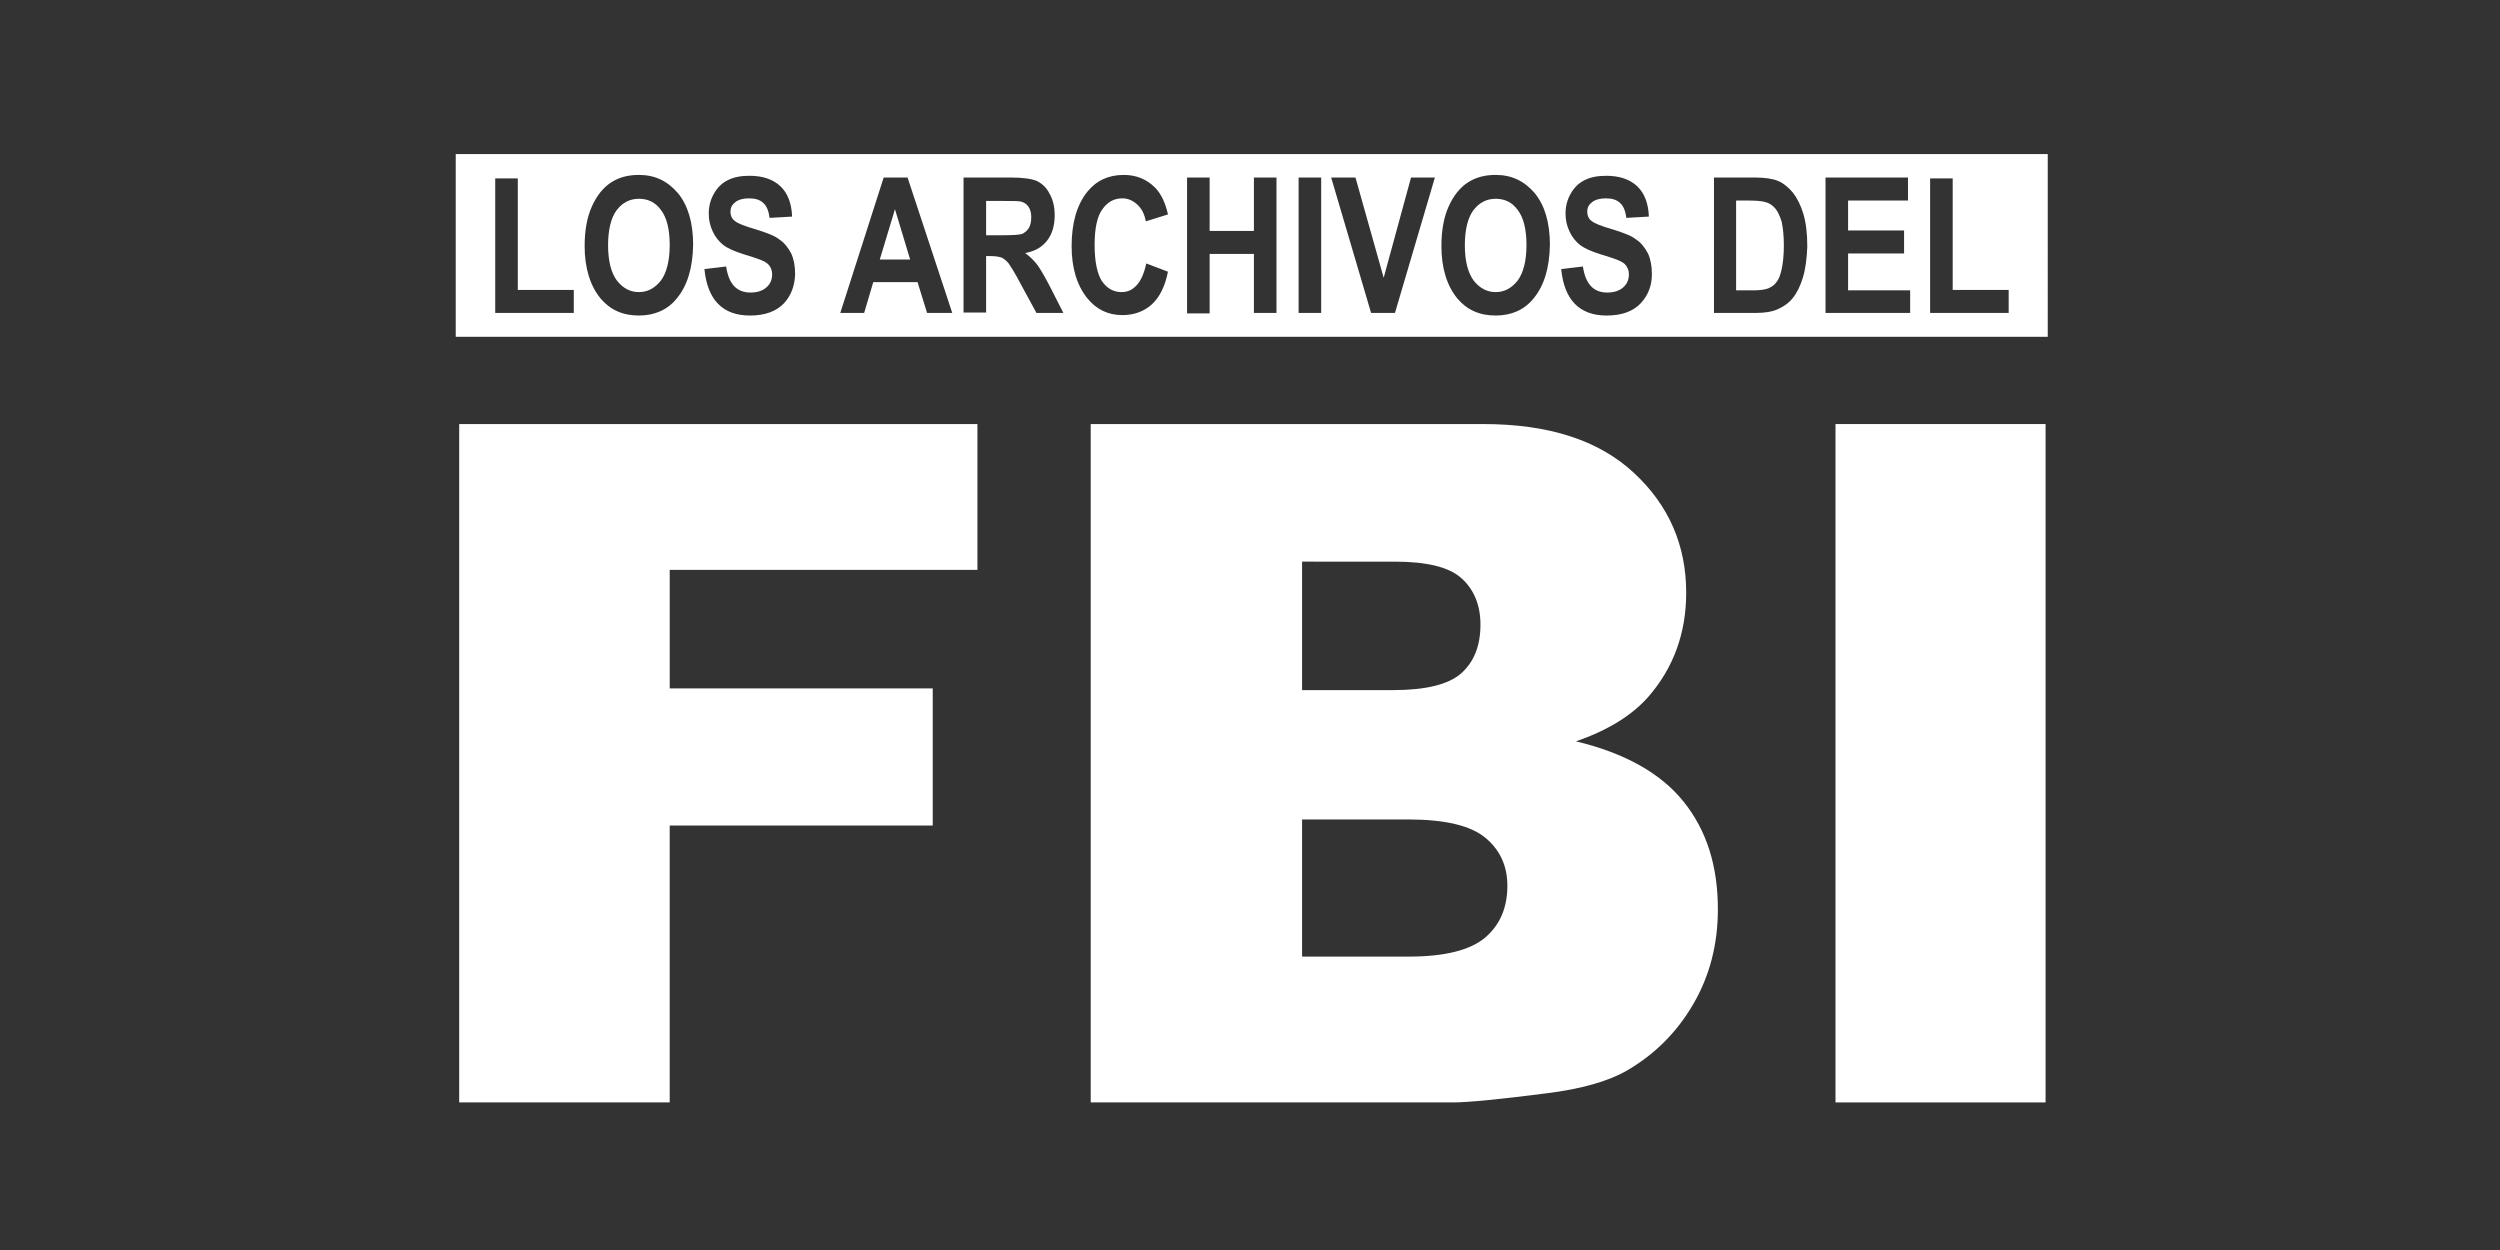
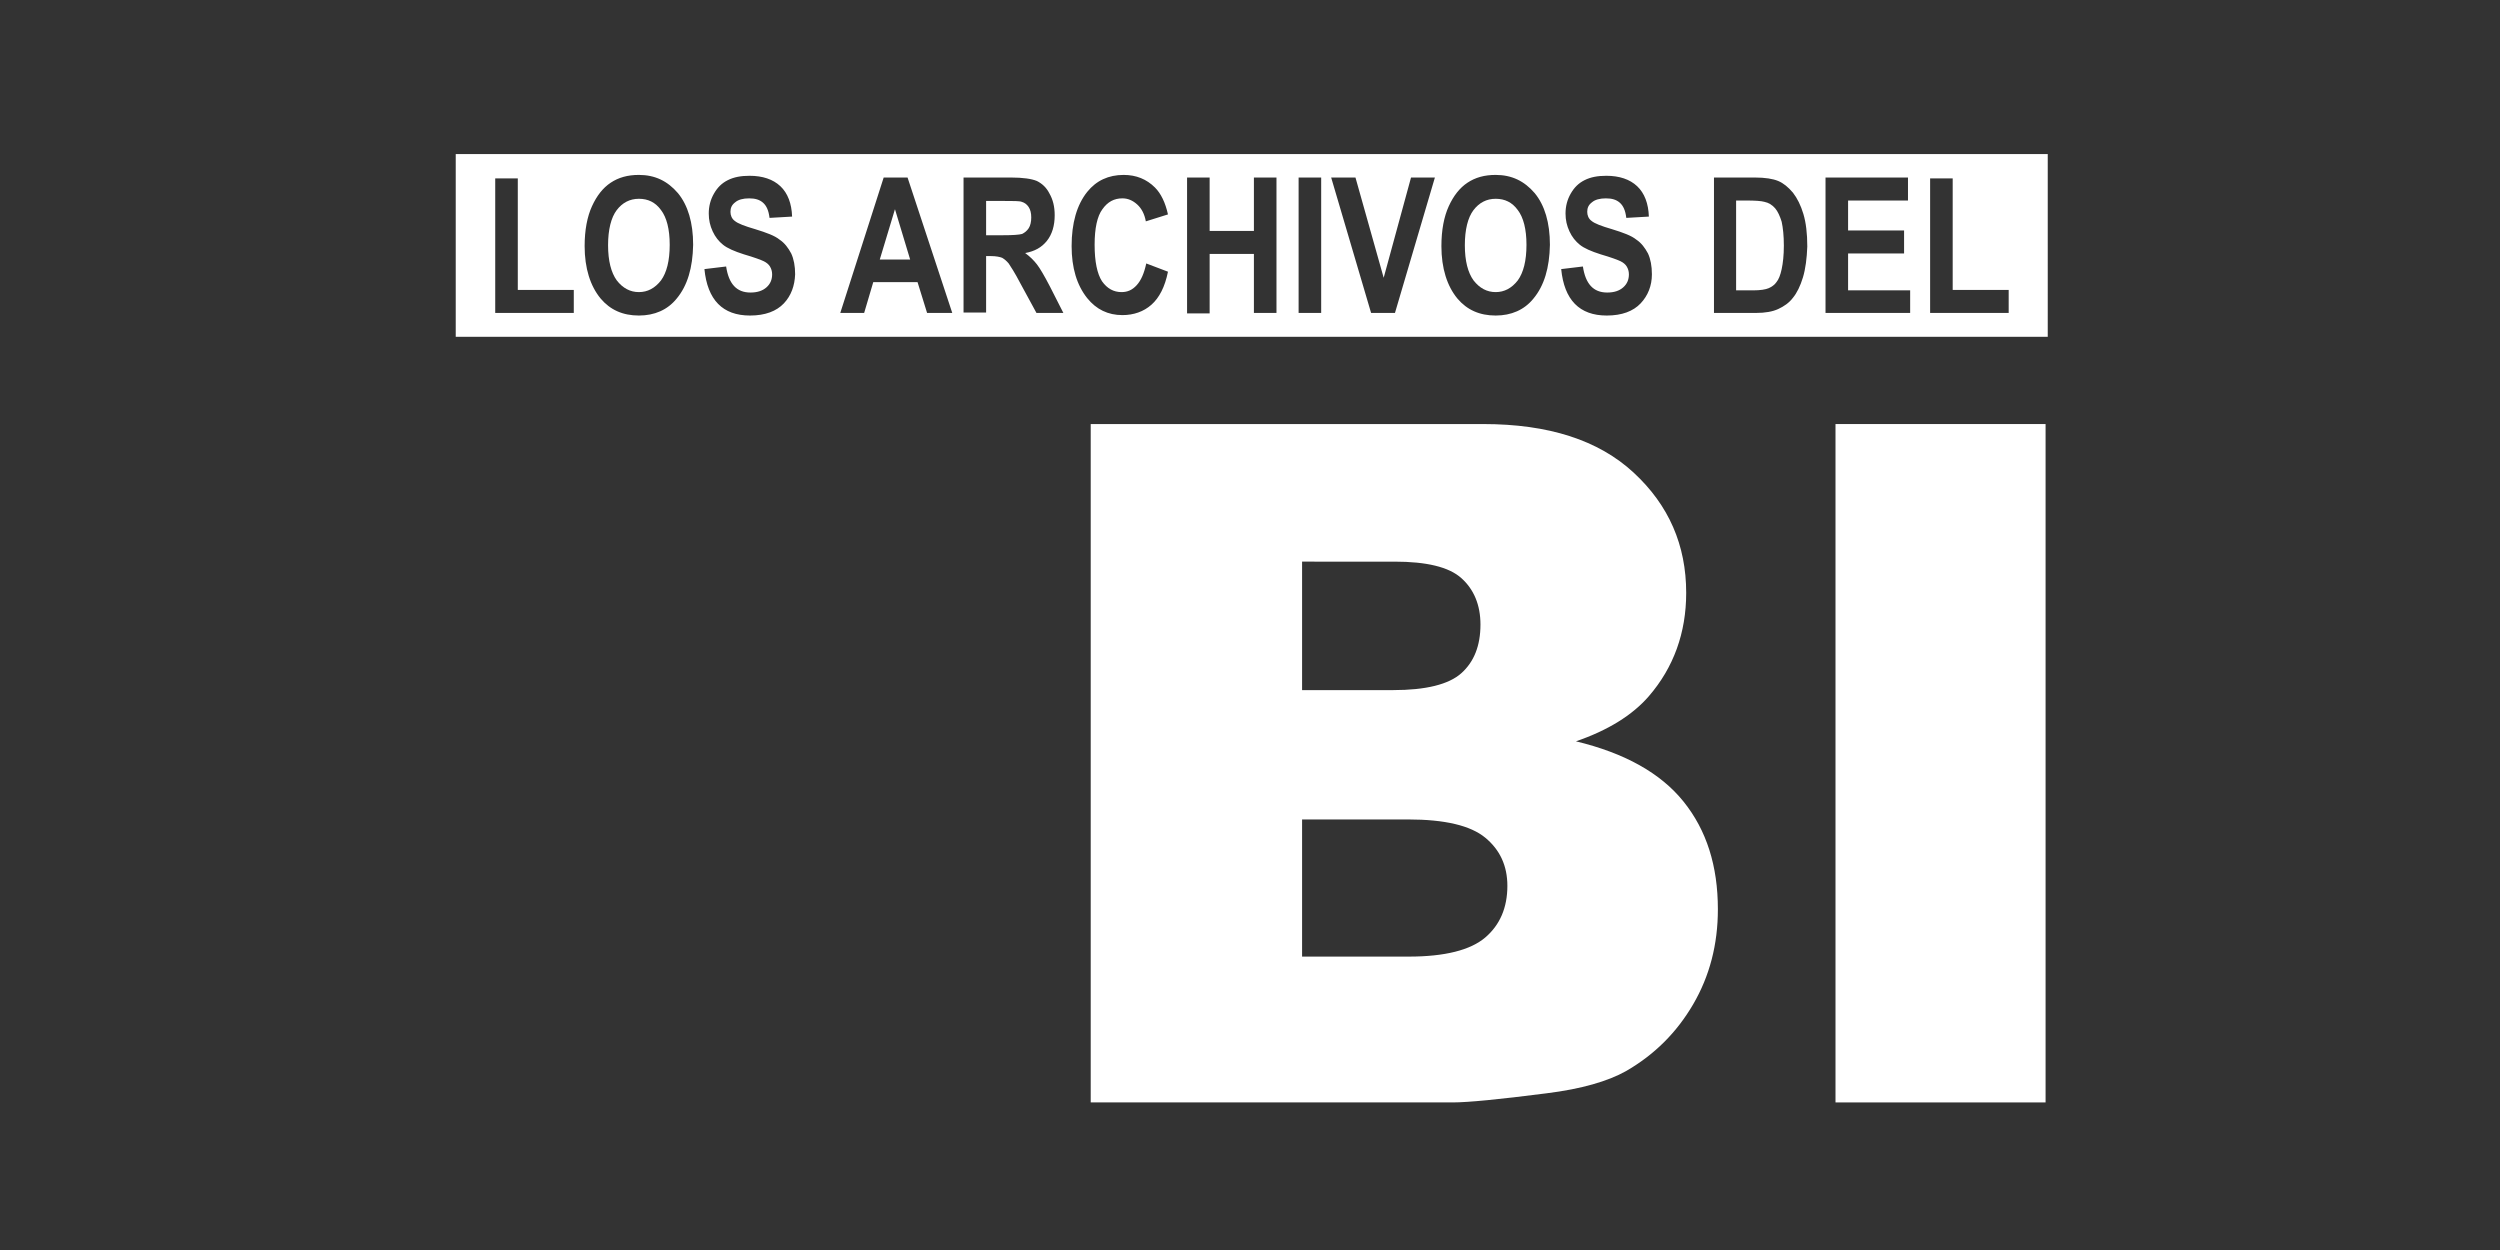
<svg xmlns="http://www.w3.org/2000/svg" version="1.1" x="0px" y="0px" viewBox="0 0 576 288" style="enable-background:new 0 0 576 288;">
  <rect x="0" y="0" width="576" height="288" fill="#333333" stroke="none" />
  <style type="text/css">
	.st0{fill:#FFFFFF;}
	.st1{display:none;}
	.st2{display:inline;}
	.st3{fill:#FBD41E;}
	.st4{display:inline;fill:#FBD41E;}
	.st5{fill:#214B8C;}
</style>
  <g id="Capa_6">
    <g>
-       <path class="st0" d="M105.8,97.7h119.4v33.6h-70.9v27.3h60.6v31.6h-60.6V254h-48.5V97.7z" />
      <path class="st0" d="M251.3,97.7h90.4c15.1,0,26.6,3.7,34.7,11.2c8.1,7.5,12.1,16.7,12.1,27.7c0,9.2-2.9,17.2-8.6,23.8&#13;&#10;   c-3.8,4.4-9.5,7.9-16.8,10.4c11.2,2.7,19.5,7.3,24.8,13.9c5.3,6.6,7.9,14.8,7.9,24.8c0,8.1-1.9,15.4-5.7,21.9&#13;&#10;   c-3.8,6.5-8.9,11.6-15.5,15.4c-4.1,2.3-10.2,4.1-18.3,5.1c-10.9,1.4-18.1,2.1-21.6,2.1h-83.4V97.7z M300,159h21&#13;&#10;   c7.5,0,12.8-1.3,15.7-3.9c2.9-2.6,4.4-6.3,4.4-11.2c0-4.5-1.5-8.1-4.4-10.7c-2.9-2.6-8.1-3.8-15.4-3.8H300V159z M300,220.4h24.6&#13;&#10;   c8.3,0,14.2-1.5,17.6-4.4c3.4-2.9,5.1-6.9,5.1-11.9c0-4.6-1.7-8.3-5.1-11.1c-3.4-2.8-9.3-4.2-17.8-4.2H300V220.4z" />
      <path class="st0" d="M422.9,97.7h48.4V254h-48.4V97.7z" />
    </g>
    <g>
      <path class="st0" d="M344.6,45.8c-2.1,0-3.8,0.9-5.1,2.6c-1.3,1.7-2,4.5-2,8.1c0,3.6,0.7,6.3,2,8.1c1.4,1.8,3.1,2.7,5.1,2.7&#13;&#10;   c2,0,3.7-0.9,5.1-2.7c1.3-1.8,2-4.5,2-8.2c0-3.6-0.7-6.3-2-8C348.4,46.6,346.7,45.8,344.6,45.8z" />
      <path class="st0" d="M237,52.6c0.4-0.6,0.6-1.5,0.6-2.5c0-1-0.2-1.8-0.6-2.4c-0.4-0.6-0.9-1-1.6-1.2c-0.5-0.2-1.9-0.2-4.2-0.2h-4&#13;&#10;   v7.9h3.8c2.3,0,3.8-0.1,4.5-0.3C236.1,53.6,236.6,53.2,237,52.6z" />
      <path class="st0" d="M409,48c-0.7-0.8-1.5-1.3-2.5-1.5c-0.7-0.2-2.1-0.3-4.2-0.3H400v20.7h3.9c1.7,0,2.9-0.2,3.6-0.5&#13;&#10;   c0.7-0.3,1.4-0.8,1.8-1.4c0.5-0.6,0.9-1.6,1.2-3c0.3-1.4,0.5-3.2,0.5-5.4c0-2.3-0.2-4.1-0.5-5.5C410.1,49.8,409.6,48.7,409,48z" />
      <path class="st0" d="M105,35.5v42.1h366.8V35.5H105z M132.1,72.1h-18v-31h5.2v25.7h12.9V72.1z M155.9,68.8&#13;&#10;   c-2.1,2.6-5.1,3.9-8.7,3.9c-3.7,0-6.6-1.3-8.8-3.9c-2.4-2.9-3.7-7-3.7-12.1c0-3.7,0.6-6.8,1.7-9.2c1.1-2.4,2.5-4.2,4.3-5.4&#13;&#10;   c1.8-1.2,3.9-1.8,6.5-1.8c3.7,0,6.6,1.4,9,4.2c2.3,2.8,3.5,6.8,3.5,11.9C159.6,61.7,158.4,65.8,155.9,68.8z M180.6,69.9&#13;&#10;   c-1.7,1.8-4.3,2.8-7.8,2.8c-6.3,0-9.8-3.6-10.5-10.7l5-0.6c0.6,4,2.4,6,5.6,6c1.6,0,2.8-0.4,3.7-1.2c0.9-0.8,1.3-1.8,1.3-3&#13;&#10;   c0-0.7-0.2-1.3-0.5-1.8c-0.3-0.5-0.8-0.9-1.4-1.2c-0.6-0.3-2.2-0.9-4.6-1.6c-2.2-0.7-3.8-1.4-4.8-2.2c-1-0.8-1.8-1.8-2.4-3.1&#13;&#10;   c-0.6-1.3-0.9-2.6-0.9-4.1c0-1.7,0.4-3.2,1.2-4.6c0.8-1.4,1.8-2.4,3.2-3.1c1.4-0.7,3-1,5-1c3,0,5.4,0.8,7.1,2.4&#13;&#10;   c1.7,1.6,2.6,4,2.7,7l-5.2,0.3c-0.2-1.7-0.7-2.8-1.5-3.5c-0.8-0.7-1.8-1-3.2-1c-1.4,0-2.5,0.3-3.2,0.9c-0.8,0.6-1.1,1.3-1.1,2.2&#13;&#10;   c0,0.8,0.3,1.6,1,2.1c0.7,0.6,2.3,1.2,4.7,1.9c2.6,0.8,4.5,1.5,5.6,2.4c1.2,0.8,2,1.9,2.7,3.2c0.6,1.3,0.9,2.9,0.9,4.8&#13;&#10;   C183.1,65.8,182.3,68.1,180.6,69.9z M213.6,72.1l-2.2-7.1h-10.2l-2.1,7.1h-5.5l10-31.2h5.5l10.3,31.2H213.6z M238.8,72.1l-3.7-6.8&#13;&#10;   c-1.3-2.5-2.3-4-2.7-4.6c-0.5-0.6-1-1-1.5-1.3c-0.5-0.2-1.4-0.4-2.6-0.4h-1.1v13H222V40.9h10.9c2.8,0,4.8,0.3,6,0.8&#13;&#10;   c1.2,0.6,2.2,1.5,2.9,2.9c0.8,1.4,1.2,3,1.2,5c0,2.4-0.6,4.4-1.8,5.9c-1.2,1.5-2.8,2.4-5,2.8c1.1,0.8,2,1.7,2.7,2.6&#13;&#10;   c0.7,0.9,1.7,2.6,3,5.1l3.1,6.1H238.8z M265.3,70.2c-1.8,1.6-4.1,2.4-6.7,2.4c-3.3,0-6-1.3-8.1-3.9c-2.4-3-3.6-7-3.6-12&#13;&#10;   c0-5.3,1.2-9.5,3.6-12.5c2.1-2.6,4.9-3.9,8.4-3.9c2.9,0,5.3,1,7.2,2.9c1.4,1.4,2.4,3.5,3,6.2L264,51c-0.3-1.7-1-3-2-3.9&#13;&#10;   c-1-0.9-2.1-1.4-3.4-1.4c-1.9,0-3.4,0.8-4.6,2.5c-1.2,1.6-1.8,4.4-1.8,8.2c0,3.9,0.6,6.7,1.7,8.4c1.2,1.7,2.7,2.5,4.5,2.5&#13;&#10;   c1.4,0,2.5-0.5,3.5-1.6c1-1.1,1.7-2.7,2.2-5l5,1.9C268.4,66.1,267.1,68.6,265.3,70.2z M294.1,72.1h-5.2V58.5h-10.2v13.7h-5.2V40.9&#13;&#10;   h5.2v12.3h10.2V40.9h5.2V72.1z M304.4,72.1h-5.2V40.9h5.2V72.1z M321.4,72.1h-5.5l-9.2-31.2h5.6l6.5,23.1l6.3-23.1h5.5L321.4,72.1&#13;&#10;   z M353.3,68.8c-2.1,2.6-5.1,3.9-8.7,3.9c-3.7,0-6.6-1.3-8.8-3.9c-2.4-2.9-3.7-7-3.7-12.1c0-3.7,0.6-6.8,1.7-9.2&#13;&#10;   c1.1-2.4,2.5-4.2,4.3-5.4c1.8-1.2,3.9-1.8,6.5-1.8c3.7,0,6.6,1.4,9,4.2c2.3,2.8,3.5,6.8,3.5,11.9C357,61.7,355.8,65.8,353.3,68.8z&#13;&#10;    M378,69.9c-1.7,1.8-4.3,2.8-7.8,2.8c-6.3,0-9.8-3.6-10.5-10.7l5-0.6c0.6,4,2.4,6,5.6,6c1.6,0,2.8-0.4,3.7-1.2&#13;&#10;   c0.9-0.8,1.3-1.8,1.3-3c0-0.7-0.2-1.3-0.5-1.8c-0.3-0.5-0.8-0.9-1.4-1.2c-0.6-0.3-2.2-0.9-4.6-1.6c-2.2-0.7-3.8-1.4-4.8-2.2&#13;&#10;   c-1-0.8-1.8-1.8-2.4-3.1c-0.6-1.3-0.9-2.6-0.9-4.1c0-1.7,0.4-3.2,1.2-4.6c0.8-1.4,1.8-2.4,3.2-3.1c1.4-0.7,3-1,5-1&#13;&#10;   c3,0,5.4,0.8,7.1,2.4c1.7,1.6,2.6,4,2.7,7l-5.2,0.3c-0.2-1.7-0.7-2.8-1.5-3.5c-0.8-0.7-1.8-1-3.2-1c-1.4,0-2.5,0.3-3.2,0.9&#13;&#10;   c-0.8,0.6-1.1,1.3-1.1,2.2c0,0.8,0.3,1.6,1,2.1c0.7,0.6,2.3,1.2,4.7,1.9c2.6,0.8,4.5,1.5,5.6,2.4c1.2,0.8,2,1.9,2.7,3.2&#13;&#10;   c0.6,1.3,0.9,2.9,0.9,4.8C380.6,65.8,379.7,68.1,378,69.9z M415.4,63.9c-0.6,2-1.4,3.6-2.3,4.7c-0.9,1.2-2.1,2-3.4,2.6&#13;&#10;   c-1.3,0.6-3,0.9-5.1,0.9h-9.7V40.9h9.4c2.4,0,4.2,0.3,5.4,0.8c1.2,0.5,2.3,1.4,3.4,2.7c1,1.3,1.8,2.9,2.4,4.9&#13;&#10;   c0.6,2,0.9,4.5,0.9,7.5C416.3,59.5,416,61.9,415.4,63.9z M440.1,72.1h-19.5V40.9h19v5.3h-13.8v6.9h12.9v5.3h-12.9v8.5h14.3V72.1z&#13;&#10;    M462.7,72.1h-18v-31h5.2v25.7h12.9V72.1z" />
      <path class="st0" d="M147.2,45.8c-2.1,0-3.8,0.9-5.1,2.6c-1.3,1.7-2,4.5-2,8.1c0,3.6,0.7,6.3,2,8.1c1.4,1.8,3.1,2.7,5.1,2.7&#13;&#10;   c2,0,3.7-0.9,5.1-2.7c1.3-1.8,2-4.5,2-8.2c0-3.6-0.7-6.3-2-8C151,46.6,149.3,45.8,147.2,45.8z" />
      <polygon class="st0" points="202.7,59.8 209.7,59.8 206.2,48.2" />
    </g>
  </g>
  <g id="Capa_7" class="st1">
    <g class="st2">
      <path class="st3" d="M105.8,97.7h119.4v33.6h-70.9v27.3h60.6v31.6h-60.6V254h-48.5V97.7z" />
      <path class="st3" d="M251.3,97.7h90.4c15.1,0,26.6,3.7,34.7,11.2c8.1,7.5,12.1,16.7,12.1,27.7c0,9.2-2.9,17.2-8.6,23.8&#13;&#10;   c-3.8,4.4-9.5,7.9-16.8,10.4c11.2,2.7,19.5,7.3,24.8,13.9c5.3,6.6,7.9,14.8,7.9,24.8c0,8.1-1.9,15.4-5.7,21.9&#13;&#10;   c-3.8,6.5-8.9,11.6-15.5,15.4c-4.1,2.3-10.2,4.1-18.3,5.1c-10.9,1.4-18.1,2.1-21.6,2.1h-83.4V97.7z M300,159h21&#13;&#10;   c7.5,0,12.8-1.3,15.7-3.9c2.9-2.6,4.4-6.3,4.4-11.2c0-4.5-1.5-8.1-4.4-10.7c-2.9-2.6-8.1-3.8-15.4-3.8H300V159z M300,220.4h24.6&#13;&#10;   c8.3,0,14.2-1.5,17.6-4.4c3.4-2.9,5.1-6.9,5.1-11.9c0-4.6-1.7-8.3-5.1-11.1c-3.4-2.8-9.3-4.2-17.8-4.2H300V220.4z" />
      <path class="st3" d="M422.9,97.7h48.4V254h-48.4V97.7z" />
    </g>
    <rect x="105" y="35.5" class="st4" width="366.8" height="42.1" />
    <g class="st2">
      <path class="st5" d="M114.1,72.1v-31h5.2v25.7h12.9v5.3H114.1z" />
      <path class="st5" d="M134.8,56.7c0-3.7,0.6-6.8,1.7-9.2c1.1-2.4,2.5-4.2,4.3-5.4c1.8-1.2,3.9-1.8,6.5-1.8c3.7,0,6.6,1.4,9,4.2&#13;&#10;   c2.3,2.8,3.5,6.8,3.5,11.9c0,5.2-1.2,9.3-3.7,12.2c-2.1,2.6-5.1,3.9-8.7,3.9c-3.7,0-6.6-1.3-8.8-3.9&#13;&#10;   C136,65.9,134.8,61.8,134.8,56.7z M140.1,56.5c0,3.6,0.7,6.3,2,8.1c1.4,1.8,3.1,2.7,5.1,2.7c2,0,3.7-0.9,5.1-2.7&#13;&#10;   c1.3-1.8,2-4.5,2-8.2c0-3.6-0.7-6.3-2-8c-1.3-1.7-3-2.6-5.1-2.6c-2.1,0-3.8,0.9-5.1,2.6C140.7,50.1,140.1,52.8,140.1,56.5z" />
      <path class="st5" d="M162.3,62l5-0.6c0.6,4,2.4,6,5.6,6c1.6,0,2.8-0.4,3.7-1.2c0.9-0.8,1.3-1.8,1.3-3c0-0.7-0.2-1.3-0.5-1.8&#13;&#10;   c-0.3-0.5-0.8-0.9-1.4-1.2c-0.6-0.3-2.2-0.9-4.6-1.6c-2.2-0.7-3.8-1.4-4.8-2.2c-1-0.8-1.8-1.8-2.4-3.1c-0.6-1.3-0.9-2.6-0.9-4.1&#13;&#10;   c0-1.7,0.4-3.2,1.2-4.6c0.8-1.4,1.8-2.4,3.2-3.1s3-1,5-1c3,0,5.4,0.8,7.1,2.4c1.7,1.6,2.6,4,2.7,7l-5.2,0.3&#13;&#10;   c-0.2-1.7-0.7-2.8-1.5-3.5c-0.8-0.7-1.8-1-3.2-1c-1.4,0-2.5,0.3-3.2,0.9c-0.8,0.6-1.1,1.3-1.1,2.2c0,0.8,0.3,1.6,1,2.1&#13;&#10;   c0.7,0.6,2.3,1.2,4.7,1.9c2.6,0.8,4.5,1.5,5.6,2.4c1.2,0.8,2,1.9,2.7,3.2c0.6,1.3,0.9,2.9,0.9,4.8c0,2.7-0.8,5-2.5,6.8&#13;&#10;   c-1.7,1.8-4.3,2.8-7.8,2.8C166.5,72.7,163,69.1,162.3,62z" />
      <path class="st5" d="M219.2,72.1h-5.6l-2.2-7.1h-10.2l-2.1,7.1h-5.5l10-31.2h5.5L219.2,72.1z M209.7,59.8l-3.5-11.6l-3.5,11.6&#13;&#10;   H209.7z" />
      <path class="st5" d="M222,72.1V40.9h10.9c2.8,0,4.8,0.3,6,0.8c1.2,0.6,2.2,1.5,2.9,2.9c0.8,1.4,1.2,3,1.2,5c0,2.4-0.6,4.4-1.8,5.9&#13;&#10;   c-1.2,1.5-2.8,2.4-5,2.8c1.1,0.8,2,1.7,2.7,2.6c0.7,0.9,1.7,2.6,3,5.1l3.1,6.1h-6.2l-3.7-6.8c-1.3-2.5-2.3-4-2.7-4.6&#13;&#10;   c-0.5-0.6-1-1-1.5-1.3c-0.5-0.2-1.4-0.4-2.6-0.4h-1.1v13H222z M227.1,54.1h3.8c2.3,0,3.8-0.1,4.5-0.3c0.6-0.2,1.2-0.6,1.6-1.2&#13;&#10;   c0.4-0.6,0.6-1.5,0.6-2.5c0-1-0.2-1.8-0.6-2.4c-0.4-0.6-0.9-1-1.6-1.2c-0.5-0.2-1.9-0.2-4.2-0.2h-4V54.1z" />
      <path class="st5" d="M264.2,60.7l5,1.9c-0.8,3.5-2.1,6-3.9,7.7c-1.8,1.6-4.1,2.4-6.7,2.4c-3.3,0-6-1.3-8.1-3.9&#13;&#10;   c-2.4-3-3.6-7-3.6-12c0-5.3,1.2-9.5,3.6-12.5c2.1-2.6,4.9-3.9,8.4-3.9c2.9,0,5.3,1,7.2,2.9c1.4,1.4,2.4,3.5,3,6.2L264,51&#13;&#10;   c-0.3-1.7-1-3-2-3.9c-1-0.9-2.1-1.4-3.4-1.4c-1.9,0-3.4,0.8-4.6,2.5c-1.2,1.6-1.8,4.4-1.8,8.2c0,3.9,0.6,6.7,1.7,8.4&#13;&#10;   c1.2,1.7,2.7,2.5,4.5,2.5c1.4,0,2.5-0.5,3.5-1.6C263,64.6,263.7,63,264.2,60.7z" />
      <path class="st5" d="M273.6,72.1V40.9h5.2v12.3h10.2V40.9h5.2v31.2h-5.2V58.5h-10.2v13.7H273.6z" />
      <path class="st5" d="M299.2,72.1V40.9h5.2v31.2H299.2z" />
-       <path class="st5" d="M315.9,72.1l-9.2-31.2h5.6l6.5,23.1l6.3-23.1h5.5l-9.2,31.2H315.9z" />
-       <path class="st5" d="M332.2,56.7c0-3.7,0.6-6.8,1.7-9.2c1.1-2.4,2.5-4.2,4.3-5.4c1.8-1.2,3.9-1.8,6.5-1.8c3.7,0,6.6,1.4,9,4.2&#13;&#10;   c2.3,2.8,3.5,6.8,3.5,11.9c0,5.2-1.2,9.3-3.7,12.2c-2.1,2.6-5.1,3.9-8.7,3.9c-3.7,0-6.6-1.3-8.8-3.9&#13;&#10;   C333.4,65.9,332.2,61.8,332.2,56.7z M337.5,56.5c0,3.6,0.7,6.3,2,8.1c1.4,1.8,3.1,2.7,5.1,2.7c2,0,3.7-0.9,5.1-2.7&#13;&#10;   c1.3-1.8,2-4.5,2-8.2c0-3.6-0.7-6.3-2-8c-1.3-1.7-3-2.6-5.1-2.6c-2.1,0-3.8,0.9-5.1,2.6C338.1,50.1,337.5,52.8,337.5,56.5z" />
      <path class="st5" d="M359.7,62l5-0.6c0.6,4,2.4,6,5.6,6c1.6,0,2.8-0.4,3.7-1.2c0.9-0.8,1.3-1.8,1.3-3c0-0.7-0.2-1.3-0.5-1.8&#13;&#10;   c-0.3-0.5-0.8-0.9-1.4-1.2c-0.6-0.3-2.2-0.9-4.6-1.6c-2.2-0.7-3.8-1.4-4.8-2.2c-1-0.8-1.8-1.8-2.4-3.1c-0.6-1.3-0.9-2.6-0.9-4.1&#13;&#10;   c0-1.7,0.4-3.2,1.2-4.6c0.8-1.4,1.8-2.4,3.2-3.1s3-1,5-1c3,0,5.4,0.8,7.1,2.4c1.7,1.6,2.6,4,2.7,7l-5.2,0.3&#13;&#10;   c-0.2-1.7-0.7-2.8-1.5-3.5c-0.8-0.7-1.8-1-3.2-1s-2.5,0.3-3.2,0.9c-0.8,0.6-1.1,1.3-1.1,2.2c0,0.8,0.3,1.6,1,2.1&#13;&#10;   c0.7,0.6,2.3,1.2,4.7,1.9c2.6,0.8,4.5,1.5,5.6,2.4c1.2,0.8,2,1.9,2.7,3.2c0.6,1.3,0.9,2.9,0.9,4.8c0,2.7-0.8,5-2.5,6.8&#13;&#10;   c-1.7,1.8-4.3,2.8-7.8,2.8C363.9,72.7,360.5,69.1,359.7,62z" />
      <path class="st5" d="M394.8,40.9h9.4c2.4,0,4.2,0.3,5.4,0.8c1.2,0.5,2.3,1.4,3.4,2.7c1,1.3,1.8,2.9,2.4,4.9c0.6,2,0.9,4.5,0.9,7.5&#13;&#10;   c0,2.7-0.3,5-0.9,7c-0.6,2-1.4,3.6-2.3,4.7c-0.9,1.2-2.1,2-3.4,2.6c-1.3,0.6-3,0.9-5.1,0.9h-9.7V40.9z M400,46.2v20.7h3.9&#13;&#10;   c1.7,0,2.9-0.2,3.6-0.5c0.7-0.3,1.4-0.8,1.8-1.4c0.5-0.6,0.9-1.6,1.2-3c0.3-1.4,0.5-3.2,0.5-5.4c0-2.3-0.2-4.1-0.5-5.5&#13;&#10;   c-0.3-1.3-0.8-2.4-1.5-3.1c-0.7-0.8-1.5-1.3-2.5-1.5c-0.7-0.2-2.1-0.3-4.2-0.3H400z" />
      <path class="st5" d="M420.7,72.1V40.9h19v5.3h-13.8v6.9h12.9v5.3h-12.9v8.5h14.3v5.3H420.7z" />
      <path class="st5" d="M444.7,72.1v-31h5.2v25.7h12.9v5.3H444.7z" />
    </g>
  </g>
</svg>